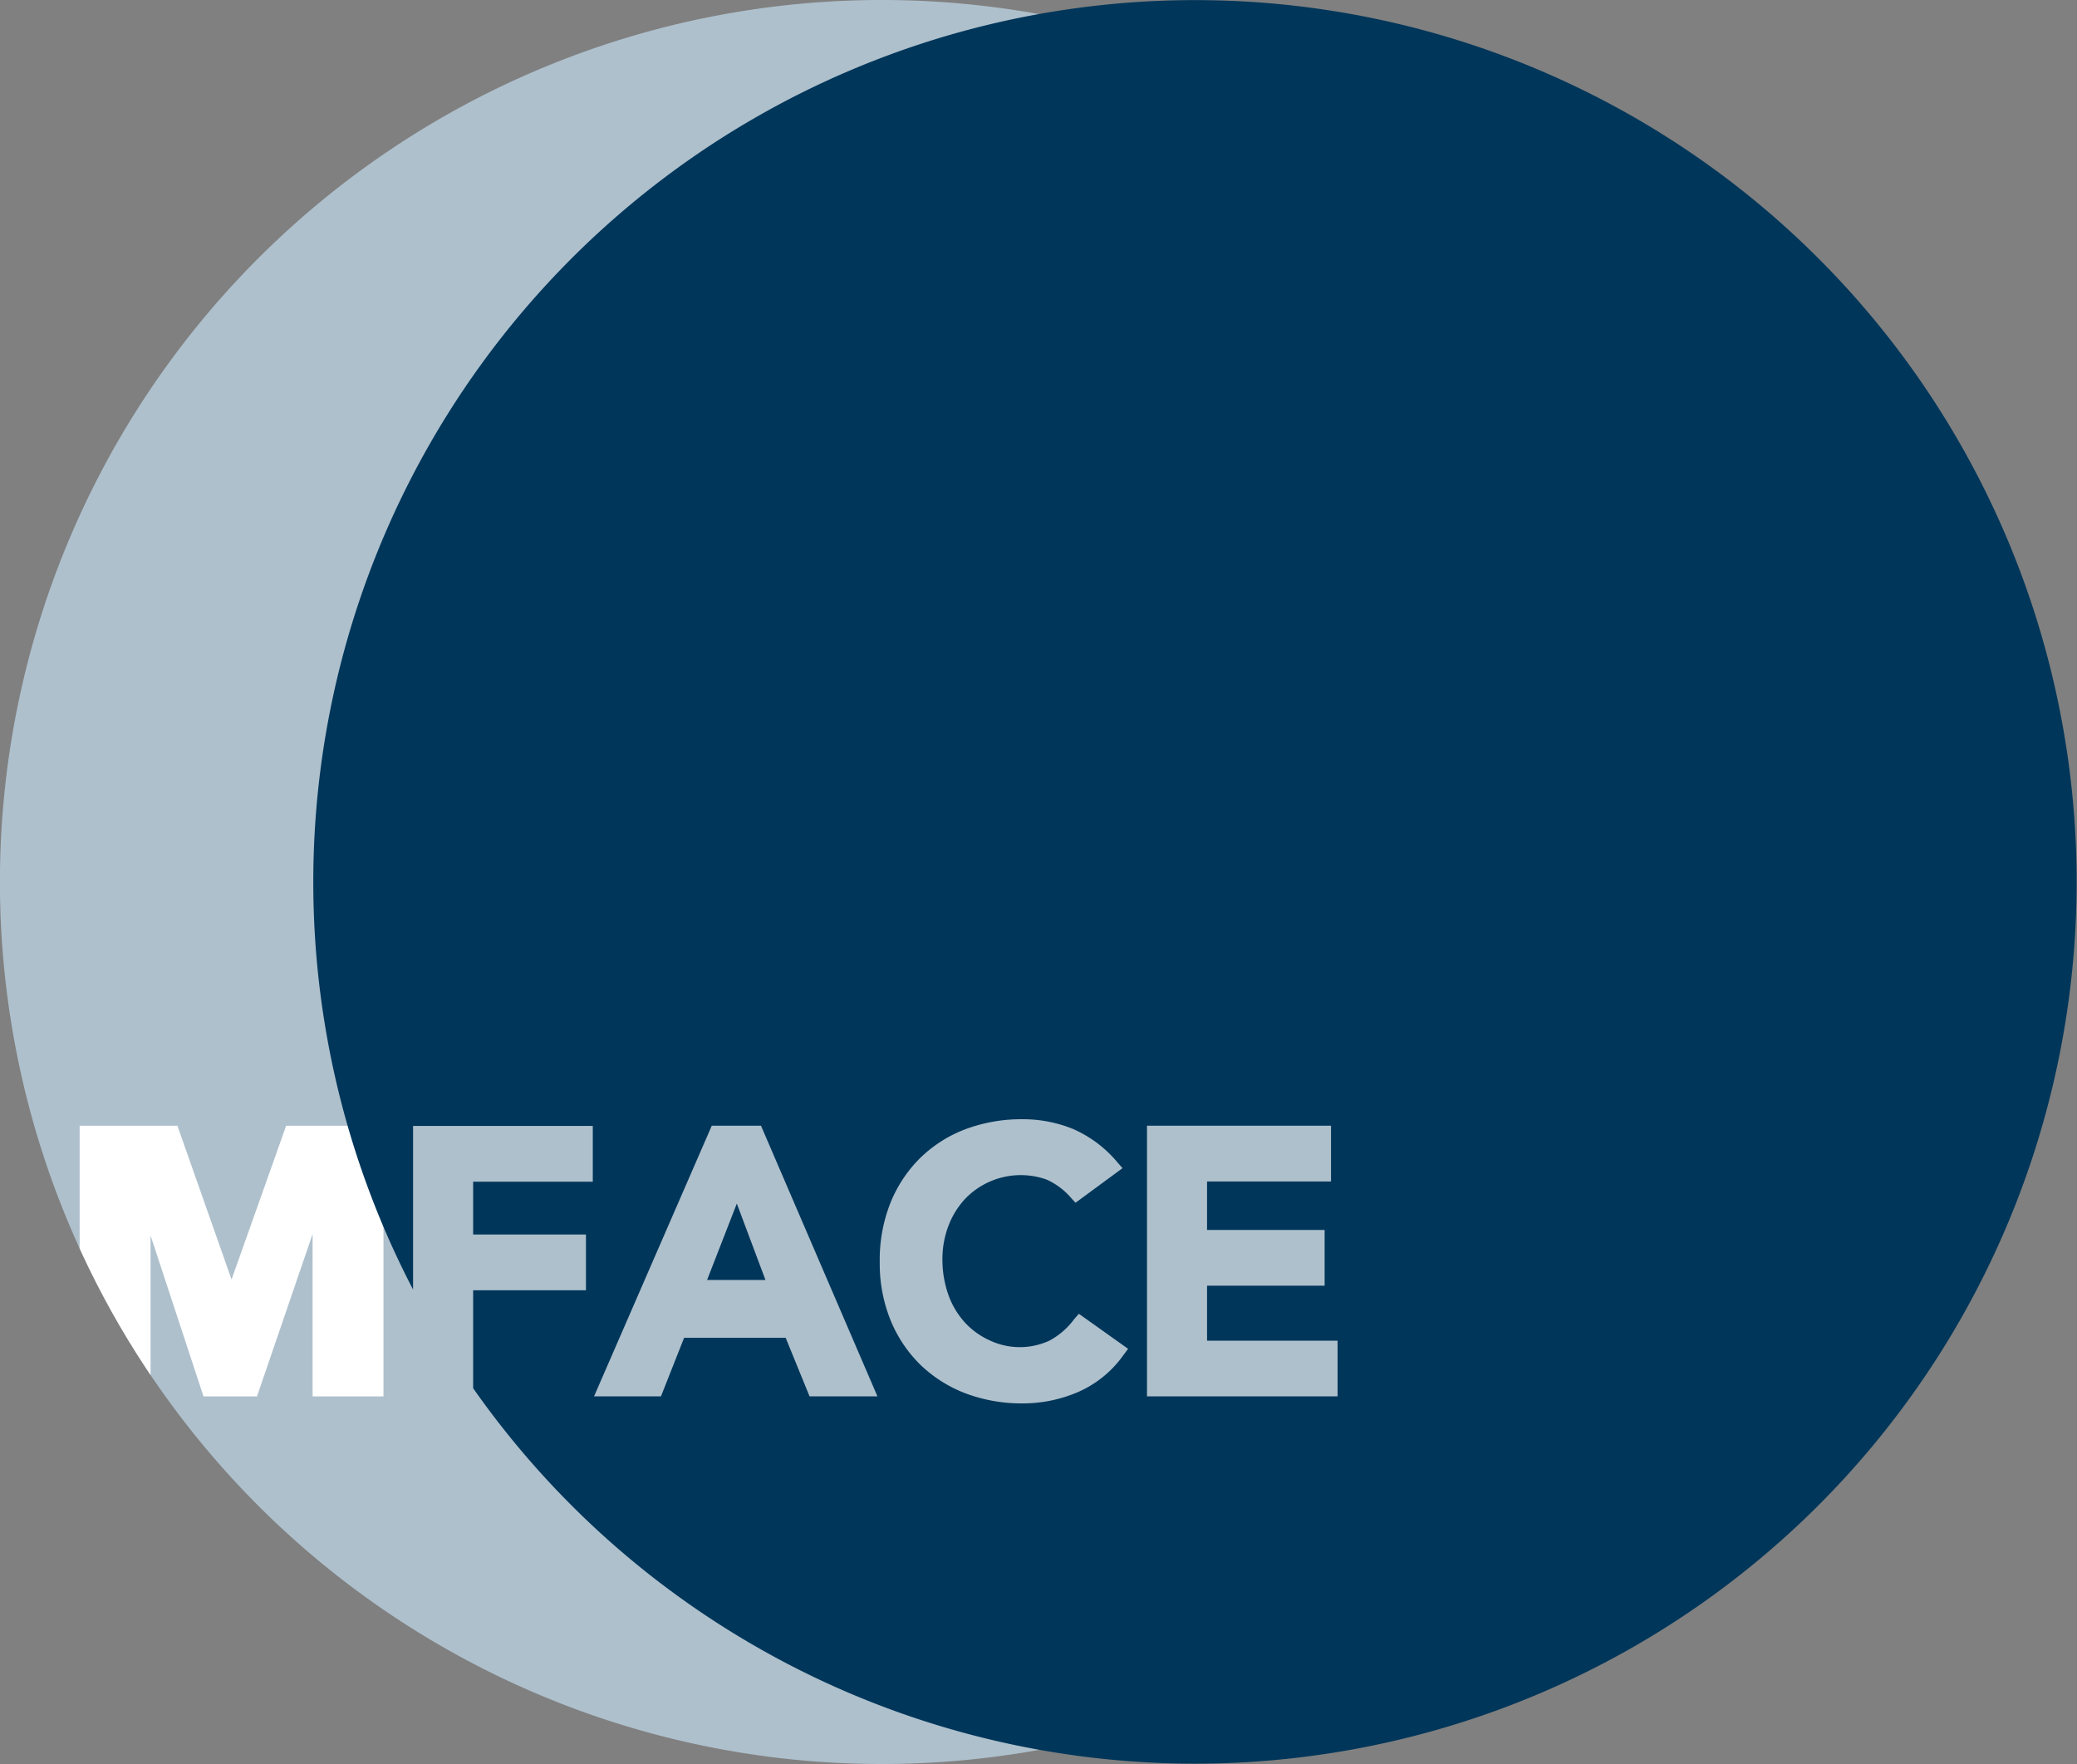
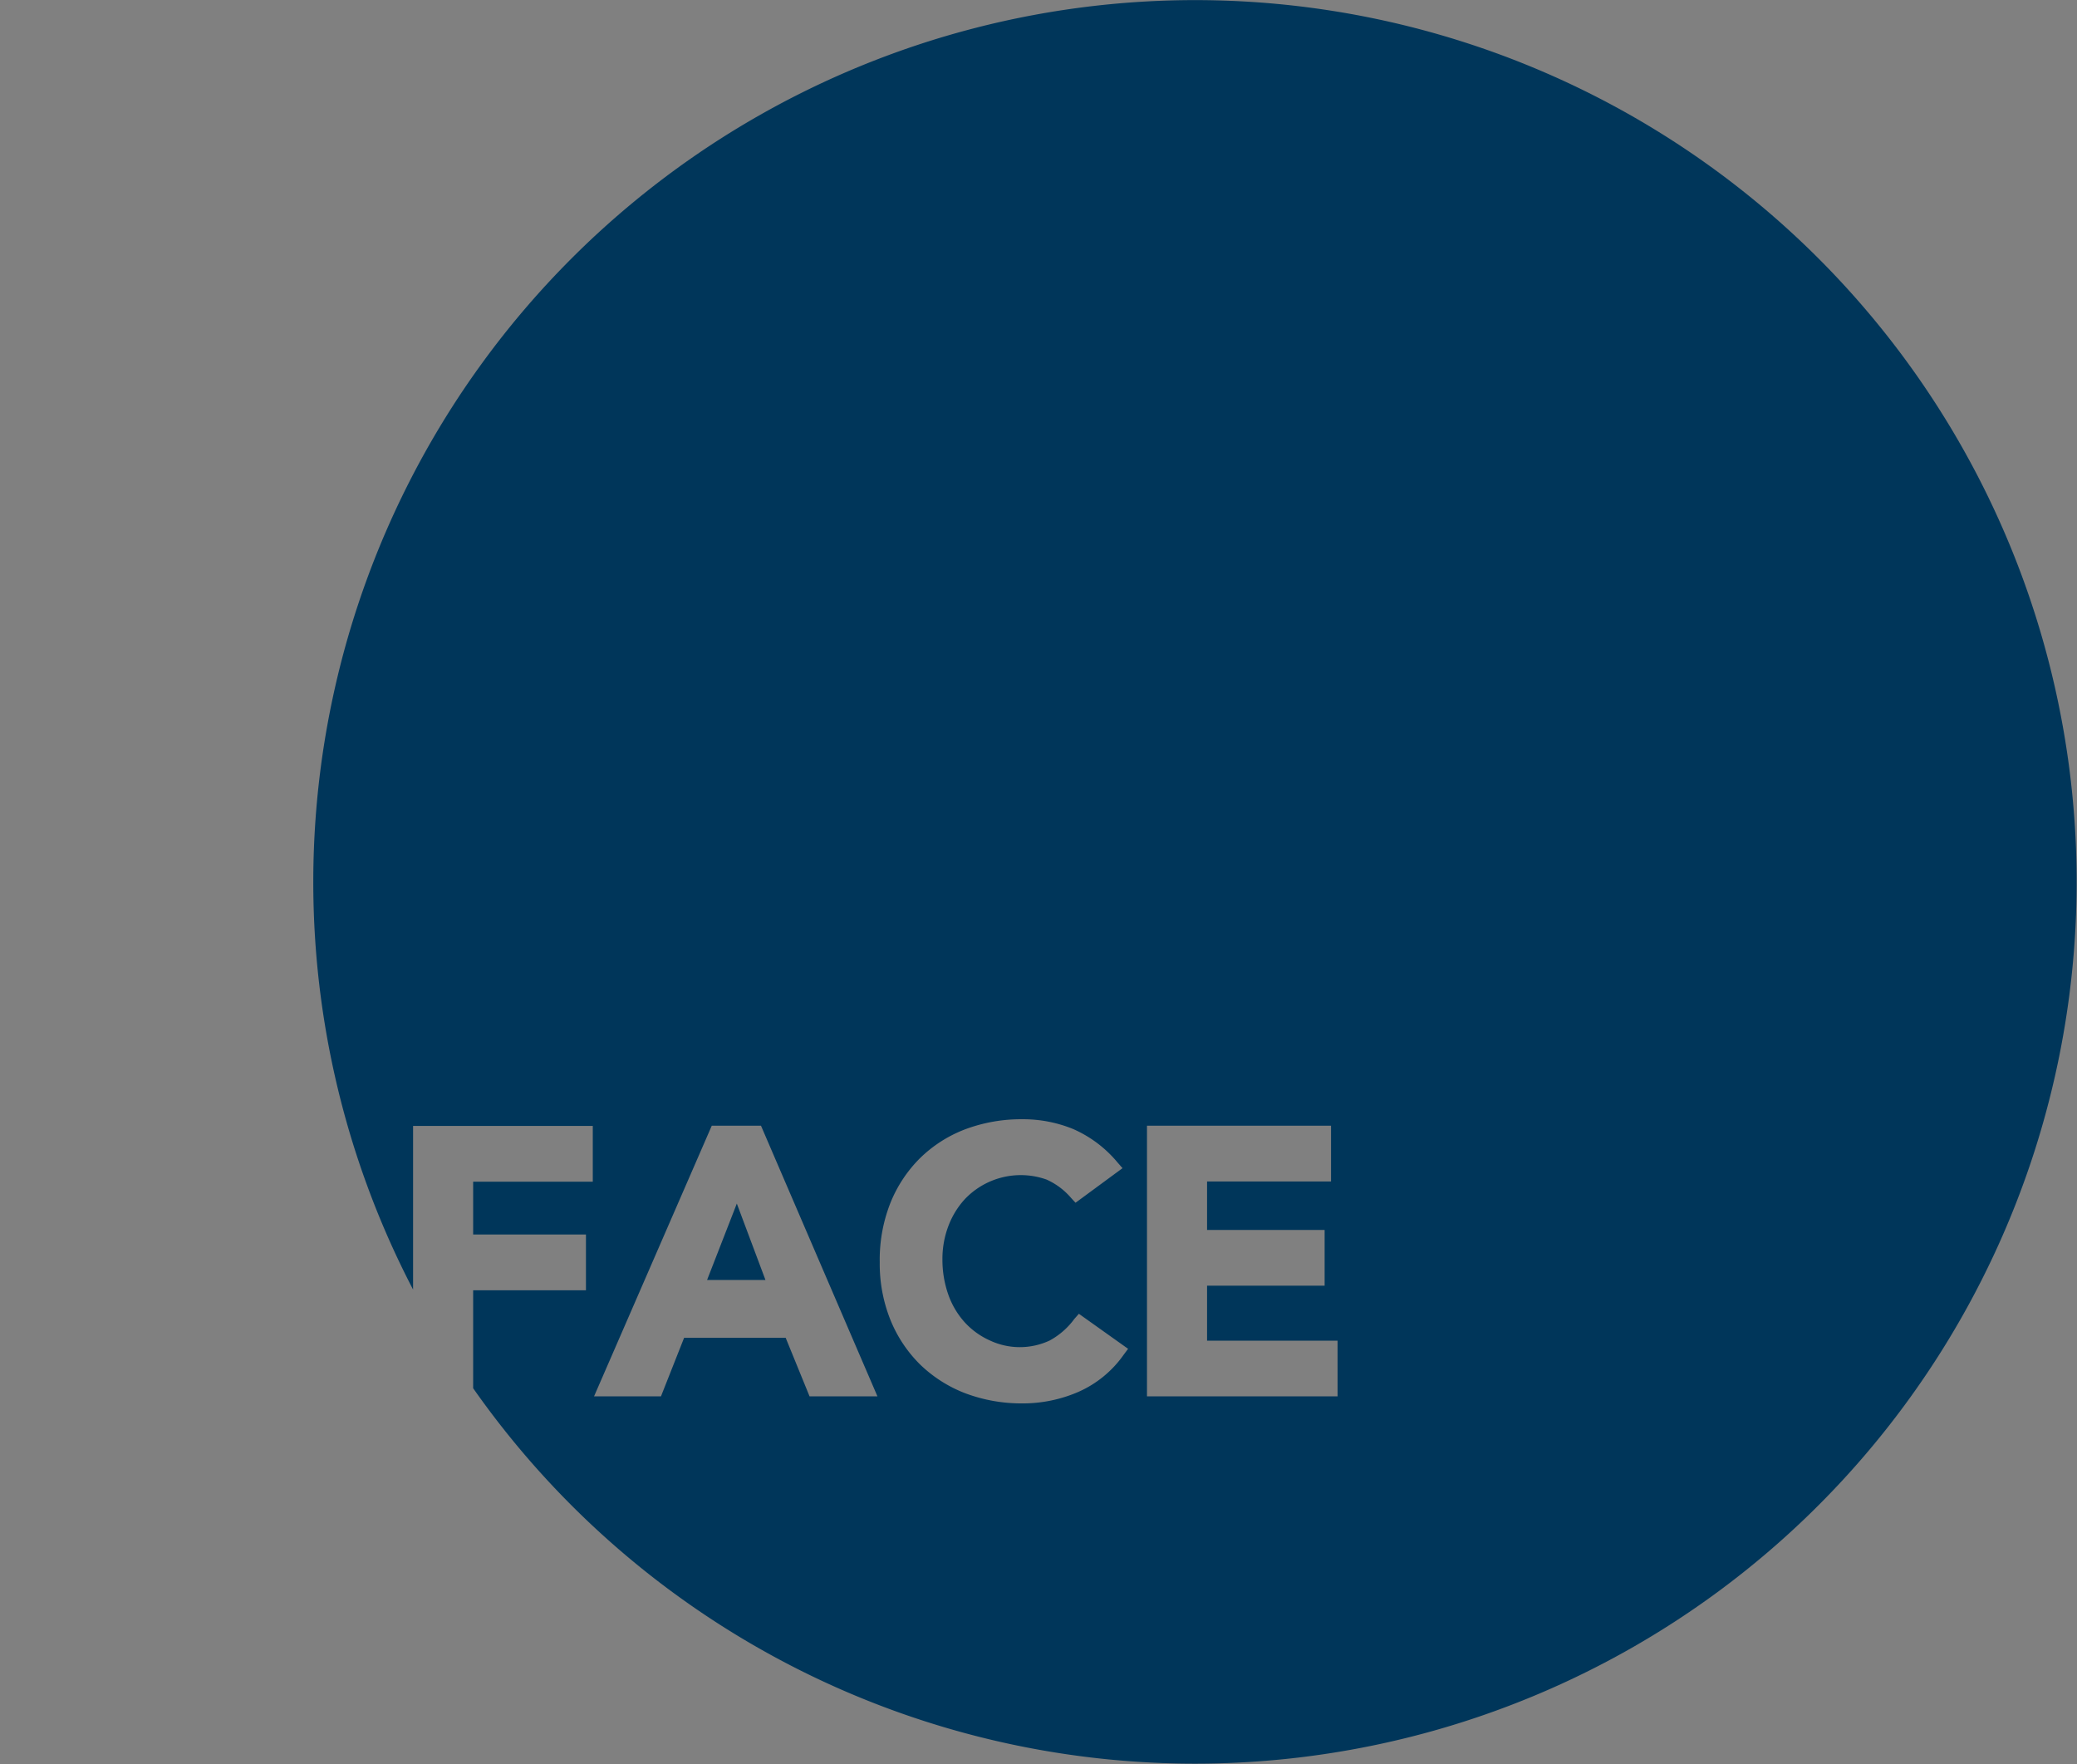
<svg xmlns="http://www.w3.org/2000/svg" id="e74fa3e7-b49d-4720-a9cb-389a1ae86851" data-name="Ebene 1" viewBox="0 0 279.32 237.2">
  <rect x="0" y="0" width="279.32" height="237.2" fill="#808080" stroke="none" />
  <defs>
    <clipPath id="b7337c79-533f-4325-8e20-071a7d356b55">
-       <path d="M237.19,118.6A118.6,118.6,0,1,1,118.58,0h0a118.59,118.59,0,0,1,118.6,118.57Z" style="fill:#aec0cc" />
-     </clipPath>
+       </clipPath>
  </defs>
-   <path d="M237.19,118.6A118.6,118.6,0,1,1,118.58,0h0a118.59,118.59,0,0,1,118.6,118.57Z" style="fill:#aec0cc" />
  <g style="clip-path:url(#b7337c79-533f-4325-8e20-071a7d356b55)">
    <polygon points="38.48 151.38 31.14 172.05 23.86 151.38 10.71 151.38 10.71 187.77 20.25 187.77 20.25 166.14 27.37 187.77 34.56 187.77 42.04 165.94 42.04 187.77 51.57 187.77 51.57 151.38 38.48 151.38" style="fill:#fff" />
  </g>
  <polygon points="95.09 172.11 102.94 172.11 99.09 161.84 95.09 172.11" style="fill:#00365a" />
  <path d="M179.8,1.56A118.59,118.59,0,0,0,55.55,173.4v-22H79.72v7.5H63.63V166H78.8v7.5H63.63v13.17A118.57,118.57,0,1,0,179.8,1.56Zm-70.93,186.2-3.21-7.87H92l-3.11,7.87h-9l15.83-36.39h6.62L118,187.76Zm42.25-5.6a14.67,14.67,0,0,1-6.09,5,18.77,18.77,0,0,1-7.53,1.55,21.45,21.45,0,0,1-7.68-1.36,18,18,0,0,1-6.07-3.86,17.85,17.85,0,0,1-4-6,20.25,20.25,0,0,1-1.44-7.73,20.82,20.82,0,0,1,1.4-7.92,17.89,17.89,0,0,1,4-6.09,17.63,17.63,0,0,1,6.07-3.89,21.45,21.45,0,0,1,7.68-1.36,17.8,17.8,0,0,1,6.87,1.32,16.23,16.23,0,0,1,5.94,4.47l.69.79-6.32,4.65-.59-.64a9.37,9.37,0,0,0-3.31-2.48,10.37,10.37,0,0,0-11,2.65,11.12,11.12,0,0,0-2.2,3.6,12.44,12.44,0,0,0-.8,4.47,14.15,14.15,0,0,0,.8,4.78,11,11,0,0,0,2.21,3.71,10.27,10.27,0,0,0,3.4,2.44,9.48,9.48,0,0,0,8,0,10.09,10.09,0,0,0,3.34-2.92l.6-.68,6.62,4.71Zm28.76,5.6H154.25V151.37H179v7.5H162.33v6.52h15.81v7.49H162.33v7.4h17.55Z" style="fill:#00365a" />
</svg>